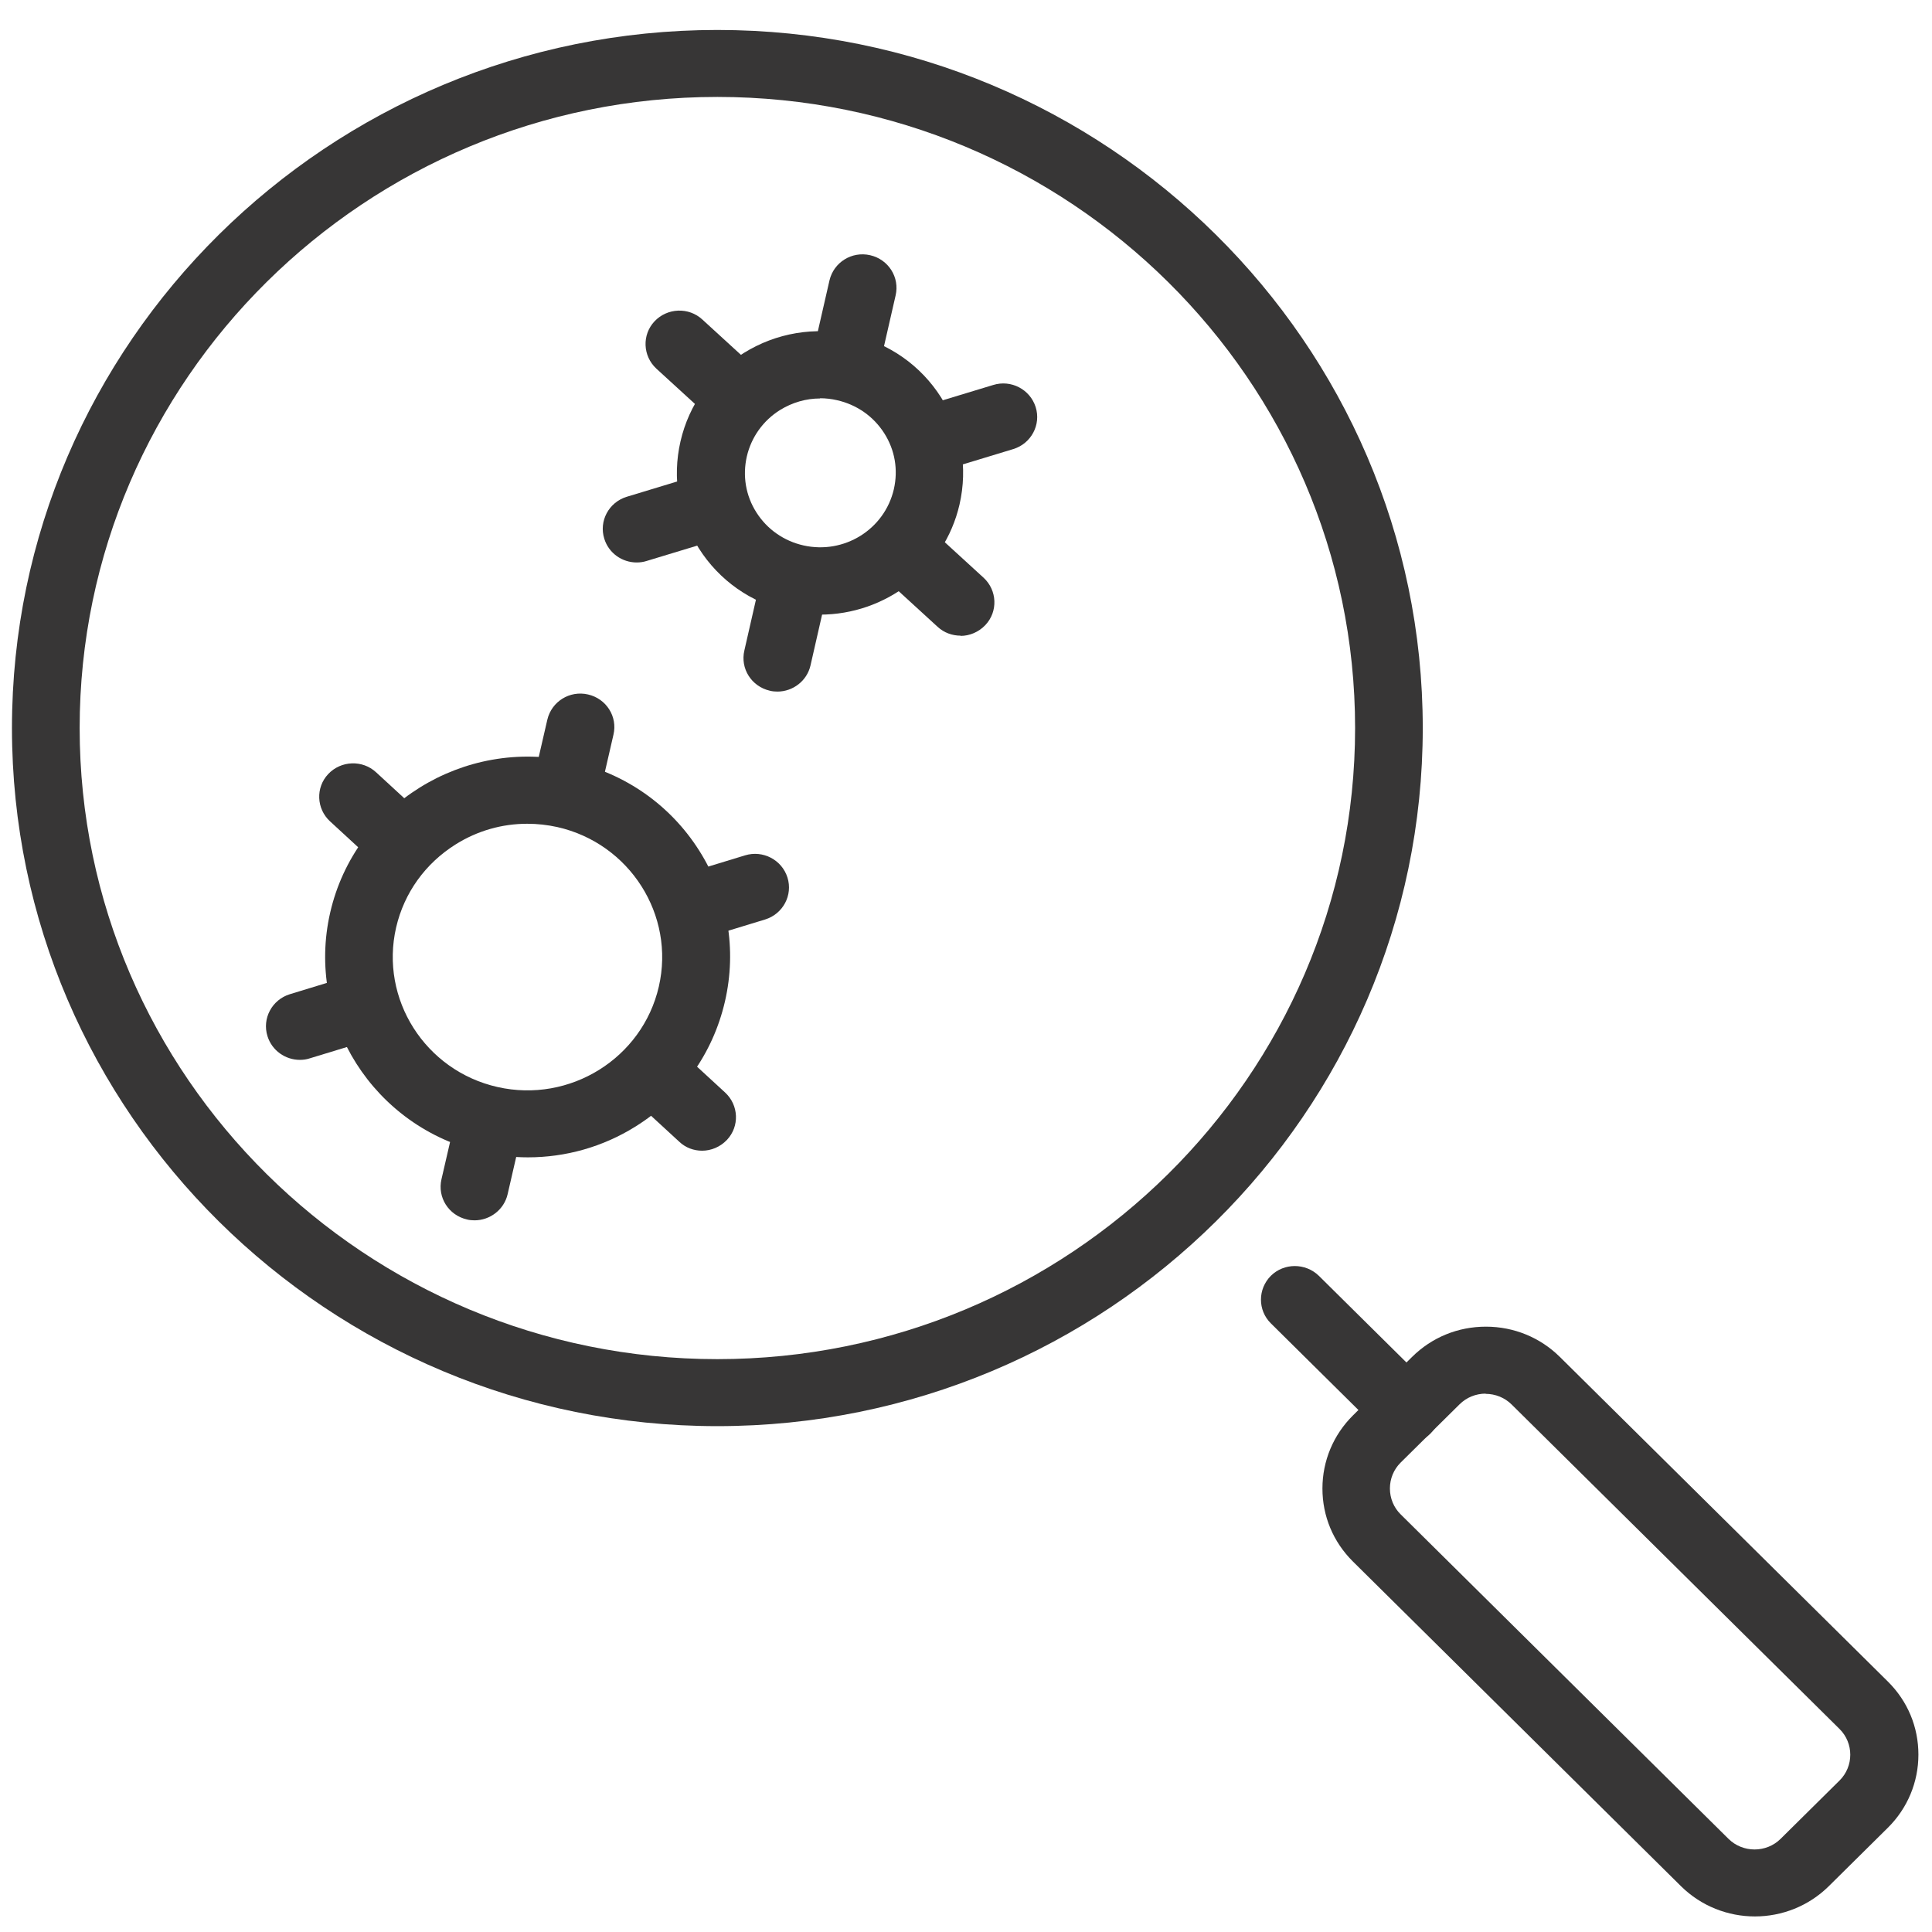
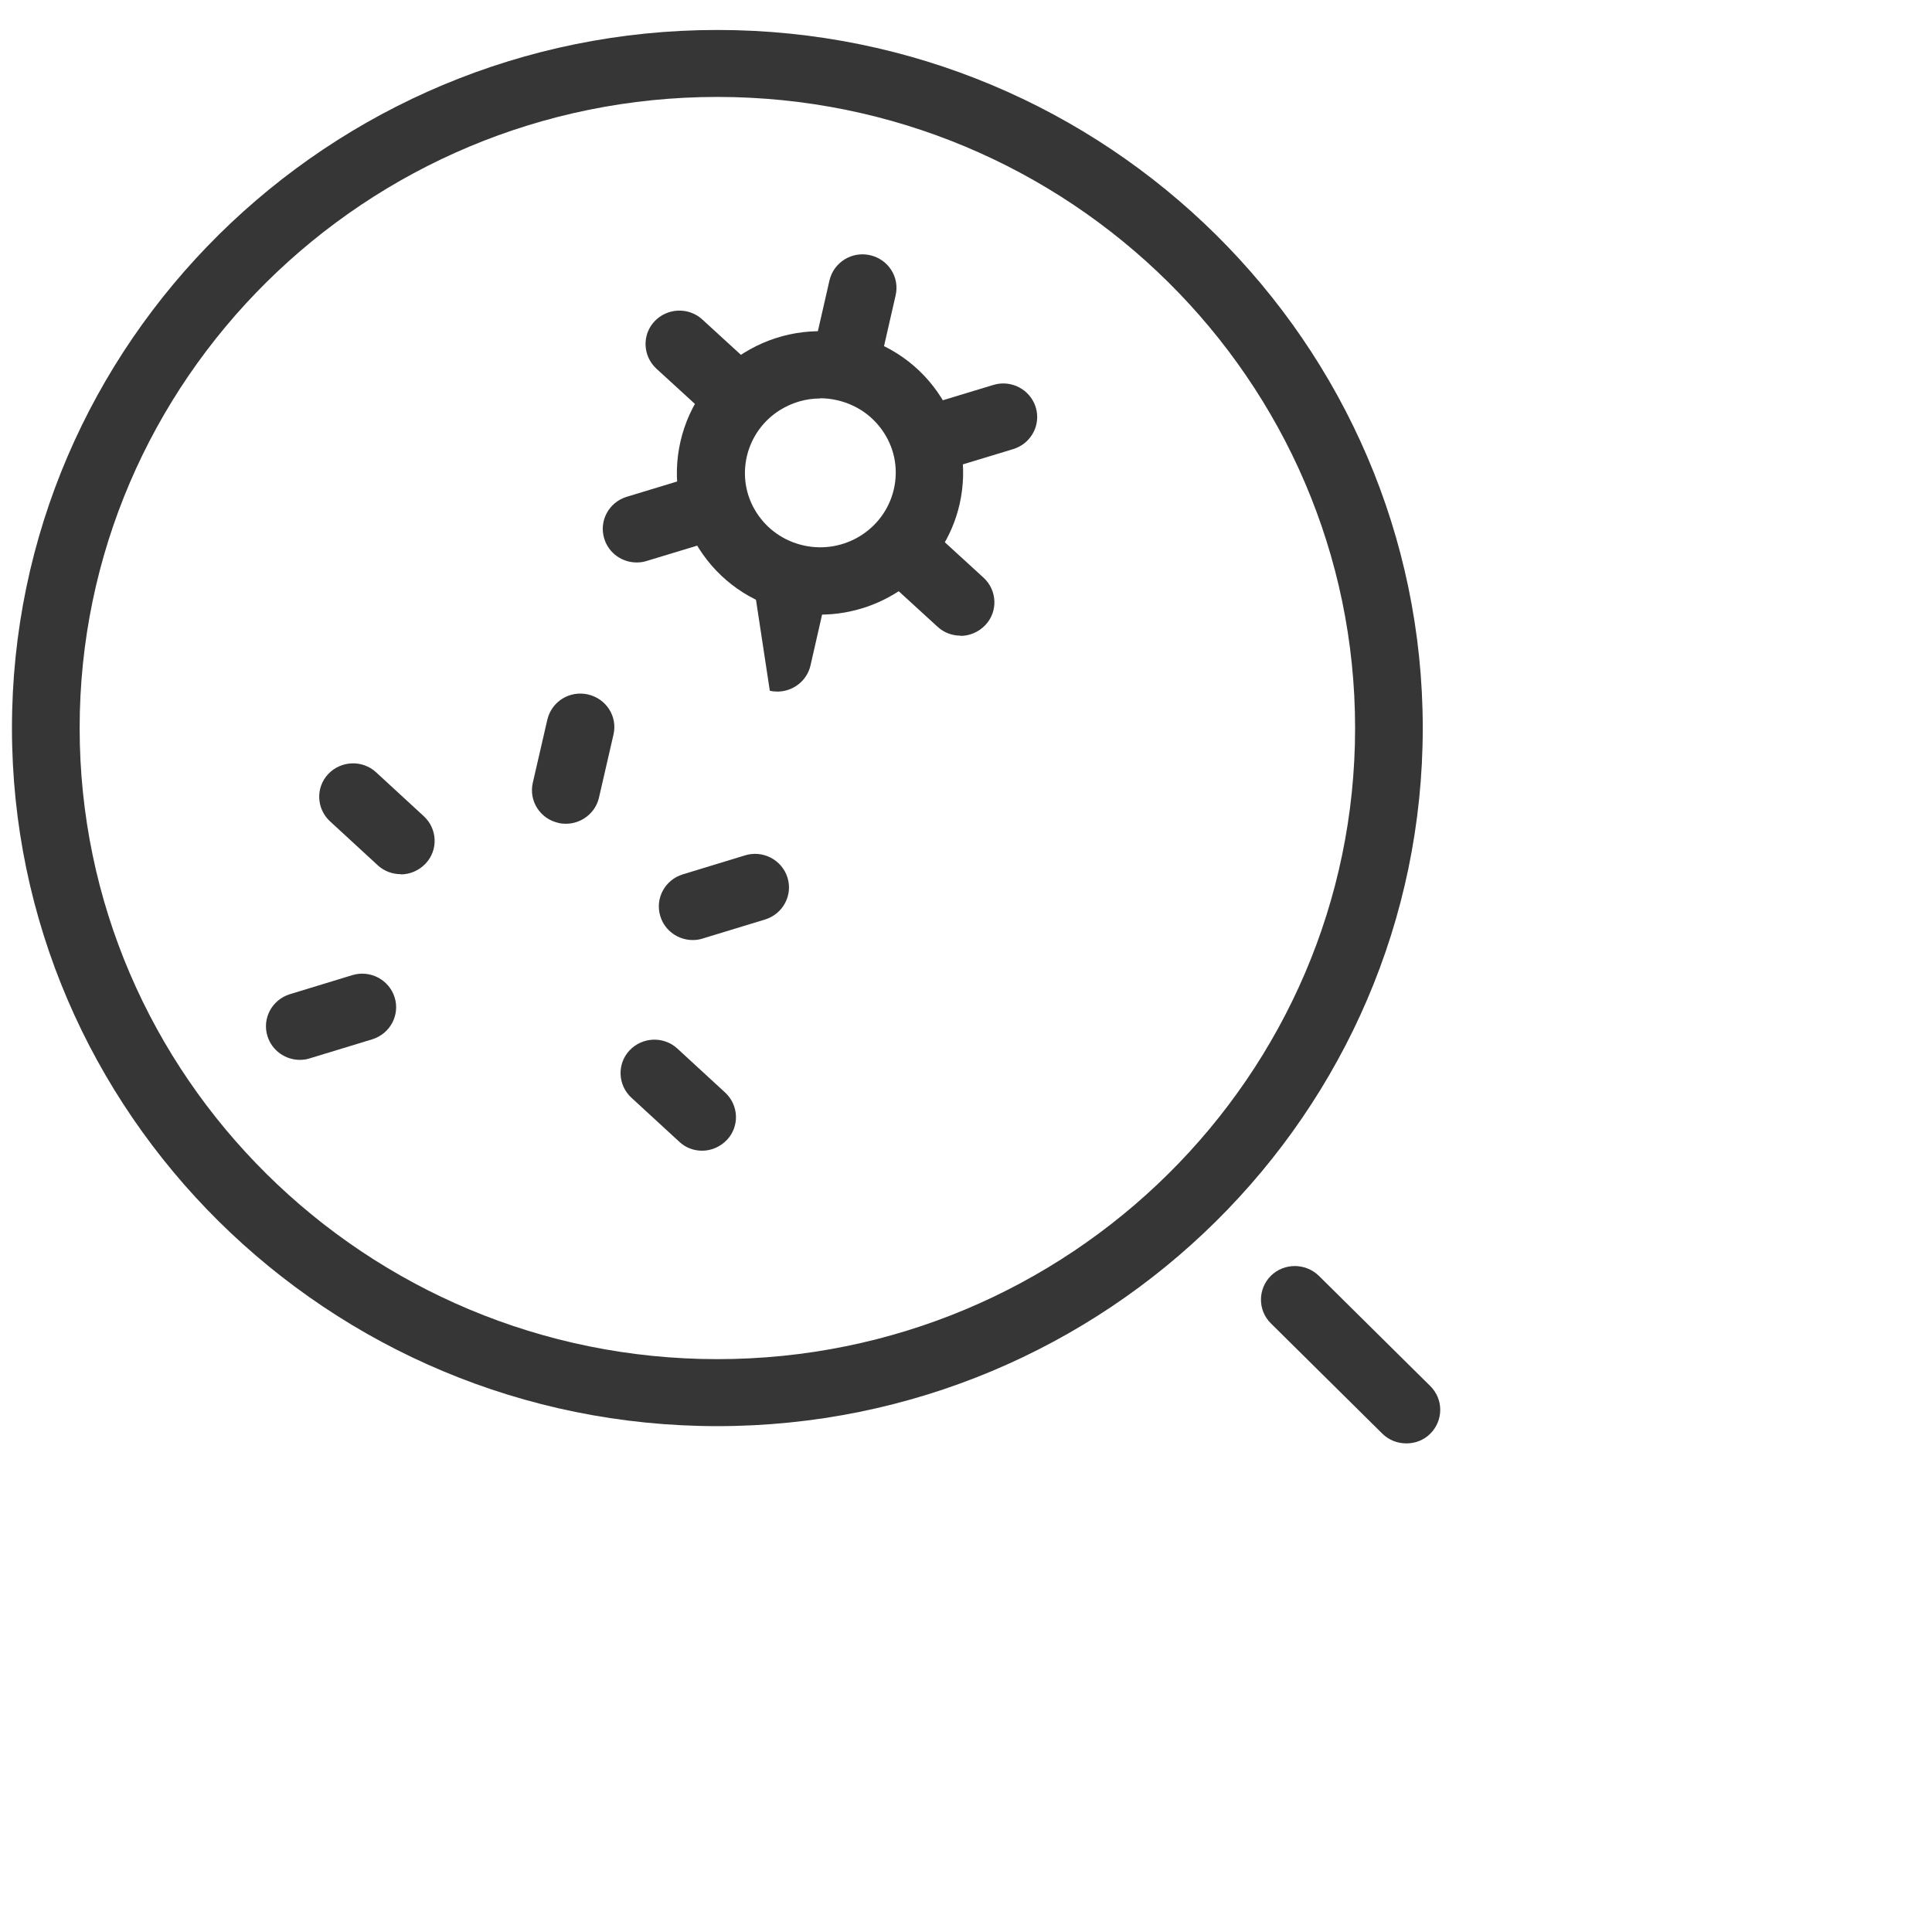
<svg xmlns="http://www.w3.org/2000/svg" width="53" height="53" viewBox="0 0 53 53" fill="none">
  <path d="M19.679 39.123C9.011 39.123 0.328 30.53 0.328 19.972C0.328 9.415 9.011 0.822 19.679 0.822C30.348 0.822 39.03 9.415 39.03 19.972C39.03 30.53 30.348 39.123 19.679 39.123ZM19.679 2.659C10.034 2.659 2.185 10.427 2.185 19.972C2.185 29.517 10.034 37.285 19.679 37.285C29.324 37.285 37.174 29.517 37.174 19.972C37.174 10.427 29.324 2.659 19.679 2.659Z" fill="#373636" />
  <path d="M38.576 39.596C38.337 39.596 38.098 39.505 37.921 39.329L34.863 36.303C34.501 35.945 34.501 35.363 34.863 34.999C35.224 34.642 35.813 34.642 36.18 34.999L39.238 38.025C39.6 38.383 39.6 38.965 39.238 39.329C39.054 39.511 38.821 39.596 38.582 39.596H38.576Z" fill="#373636" />
-   <path d="M48.142 52.573C47.406 52.573 46.671 52.294 46.113 51.742L37.118 42.84C36.572 42.3 36.278 41.591 36.278 40.833C36.278 40.075 36.579 39.359 37.118 38.826L38.736 37.225C39.281 36.685 39.998 36.394 40.764 36.394C41.53 36.394 42.253 36.691 42.792 37.225L51.787 46.127C52.333 46.667 52.627 47.376 52.627 48.134C52.627 48.892 52.327 49.608 51.787 50.142L50.17 51.742C49.612 52.294 48.877 52.573 48.142 52.573ZM40.758 38.231C40.488 38.231 40.231 38.335 40.041 38.523L38.423 40.123C38.233 40.312 38.129 40.566 38.129 40.833C38.129 41.1 38.233 41.355 38.423 41.542L47.418 50.445C47.811 50.833 48.454 50.833 48.846 50.445L50.464 48.844C50.856 48.456 50.856 47.819 50.464 47.431L41.468 38.529C41.279 38.341 41.021 38.237 40.752 38.237L40.758 38.231Z" fill="#373636" />
  <path d="M22.498 16.861C22.21 16.861 21.916 16.831 21.622 16.764C20.598 16.534 19.728 15.921 19.171 15.042C18.613 14.163 18.435 13.12 18.668 12.107C18.901 11.094 19.52 10.233 20.408 9.681C21.297 9.13 22.351 8.954 23.368 9.184C24.391 9.415 25.262 10.027 25.819 10.906C26.377 11.786 26.554 12.829 26.322 13.841C25.905 15.643 24.287 16.861 22.492 16.861H22.498ZM22.498 10.931C22.112 10.931 21.738 11.04 21.401 11.246C20.935 11.537 20.611 11.992 20.488 12.52C20.366 13.053 20.457 13.599 20.752 14.06C21.046 14.521 21.505 14.842 22.044 14.963C23.154 15.212 24.263 14.527 24.52 13.423C24.643 12.889 24.551 12.344 24.256 11.883C23.962 11.422 23.503 11.101 22.964 10.979C22.81 10.943 22.651 10.925 22.498 10.925V10.931Z" fill="#373636" />
  <path d="M23.343 10.215C23.276 10.215 23.202 10.209 23.135 10.191C22.633 10.076 22.32 9.584 22.436 9.087L22.755 7.692C22.872 7.195 23.368 6.886 23.87 7.001C24.373 7.116 24.685 7.608 24.569 8.105L24.25 9.5C24.152 9.924 23.766 10.215 23.343 10.215Z" fill="#373636" />
  <path d="M19.697 11.325C19.47 11.325 19.243 11.246 19.065 11.082L18.005 10.112C17.632 9.766 17.607 9.184 17.956 8.814C18.306 8.444 18.894 8.42 19.268 8.766L20.328 9.736C20.701 10.082 20.726 10.664 20.377 11.034C20.193 11.228 19.942 11.331 19.697 11.331V11.325Z" fill="#373636" />
  <path d="M17.466 15.43C17.068 15.43 16.7 15.176 16.578 14.781C16.424 14.296 16.7 13.781 17.19 13.629L18.569 13.211C19.059 13.059 19.58 13.332 19.733 13.817C19.886 14.302 19.611 14.818 19.12 14.97L17.742 15.388C17.65 15.418 17.558 15.43 17.466 15.43Z" fill="#373636" />
-   <path d="M21.327 18.972C21.259 18.972 21.186 18.966 21.118 18.948C20.616 18.832 20.303 18.341 20.42 17.844L20.738 16.449C20.855 15.952 21.351 15.643 21.854 15.758C22.356 15.873 22.669 16.364 22.552 16.861L22.234 18.256C22.136 18.681 21.75 18.972 21.327 18.972Z" fill="#373636" />
+   <path d="M21.327 18.972C21.259 18.972 21.186 18.966 21.118 18.948L20.738 16.449C20.855 15.952 21.351 15.643 21.854 15.758C22.356 15.873 22.669 16.364 22.552 16.861L22.234 18.256C22.136 18.681 21.75 18.972 21.327 18.972Z" fill="#373636" />
  <path d="M26.352 17.438C26.125 17.438 25.898 17.359 25.721 17.195L24.661 16.225C24.287 15.879 24.262 15.297 24.612 14.927C24.961 14.557 25.549 14.533 25.923 14.879L26.983 15.849C27.357 16.194 27.381 16.777 27.032 17.146C26.848 17.341 26.597 17.444 26.352 17.444V17.438Z" fill="#373636" />
  <path d="M26.144 12.78C25.745 12.78 25.378 12.526 25.255 12.131C25.102 11.646 25.378 11.131 25.868 10.979L27.247 10.561C27.737 10.409 28.258 10.682 28.411 11.167C28.564 11.652 28.288 12.168 27.798 12.319L26.419 12.738C26.328 12.768 26.236 12.78 26.144 12.78Z" fill="#373636" />
-   <path d="M14.482 31.749C14.066 31.749 13.649 31.7 13.238 31.609C10.254 30.936 8.379 27.983 9.059 25.03C9.739 22.077 12.724 20.221 15.708 20.894C17.154 21.221 18.386 22.083 19.176 23.326C19.966 24.569 20.218 26.043 19.887 27.474C19.556 28.905 18.686 30.124 17.43 30.906C16.535 31.464 15.518 31.749 14.482 31.749ZM14.464 22.598C13.778 22.598 13.104 22.786 12.503 23.162C11.67 23.684 11.088 24.49 10.867 25.442C10.414 27.407 11.664 29.372 13.649 29.82C15.634 30.269 17.62 29.032 18.073 27.067C18.526 25.103 17.276 23.138 15.291 22.689C15.015 22.628 14.74 22.598 14.464 22.598Z" fill="#373636" />
  <path d="M15.524 22.598C15.457 22.598 15.383 22.592 15.316 22.574C14.813 22.459 14.501 21.968 14.617 21.47L15.015 19.742C15.132 19.245 15.628 18.935 16.131 19.051C16.633 19.166 16.946 19.657 16.829 20.154L16.431 21.883C16.333 22.307 15.947 22.598 15.524 22.598Z" fill="#373636" />
  <path d="M10.996 23.981C10.769 23.981 10.542 23.902 10.364 23.738L9.053 22.531C8.679 22.186 8.655 21.604 9.004 21.234C9.353 20.864 9.942 20.84 10.316 21.185L11.627 22.392C12.001 22.738 12.025 23.32 11.676 23.69C11.492 23.884 11.241 23.987 10.996 23.987V23.981Z" fill="#373636" />
  <path d="M8.227 29.075C7.828 29.075 7.461 28.82 7.338 28.426C7.185 27.941 7.461 27.425 7.951 27.274L9.661 26.752C10.151 26.601 10.672 26.873 10.825 27.358C10.978 27.844 10.702 28.359 10.212 28.511L8.502 29.032C8.411 29.063 8.319 29.075 8.227 29.075Z" fill="#373636" />
-   <path d="M13.018 33.477C12.951 33.477 12.877 33.471 12.81 33.453C12.307 33.338 11.995 32.847 12.111 32.349L12.51 30.621C12.626 30.124 13.122 29.814 13.625 29.93C14.127 30.045 14.44 30.536 14.323 31.033L13.925 32.762C13.827 33.186 13.441 33.477 13.018 33.477Z" fill="#373636" />
  <path d="M19.262 31.567C19.035 31.567 18.809 31.488 18.631 31.318L17.32 30.112C16.946 29.766 16.922 29.184 17.271 28.814C17.62 28.444 18.208 28.42 18.582 28.765L19.893 29.972C20.267 30.318 20.292 30.9 19.942 31.27C19.759 31.464 19.507 31.567 19.262 31.567Z" fill="#373636" />
  <path d="M19.004 25.788C18.606 25.788 18.238 25.533 18.116 25.139C17.962 24.654 18.238 24.138 18.728 23.987L20.438 23.465C20.928 23.314 21.449 23.587 21.602 24.072C21.755 24.557 21.48 25.072 20.989 25.224L19.28 25.745C19.188 25.776 19.096 25.788 19.004 25.788Z" fill="#373636" />
</svg>